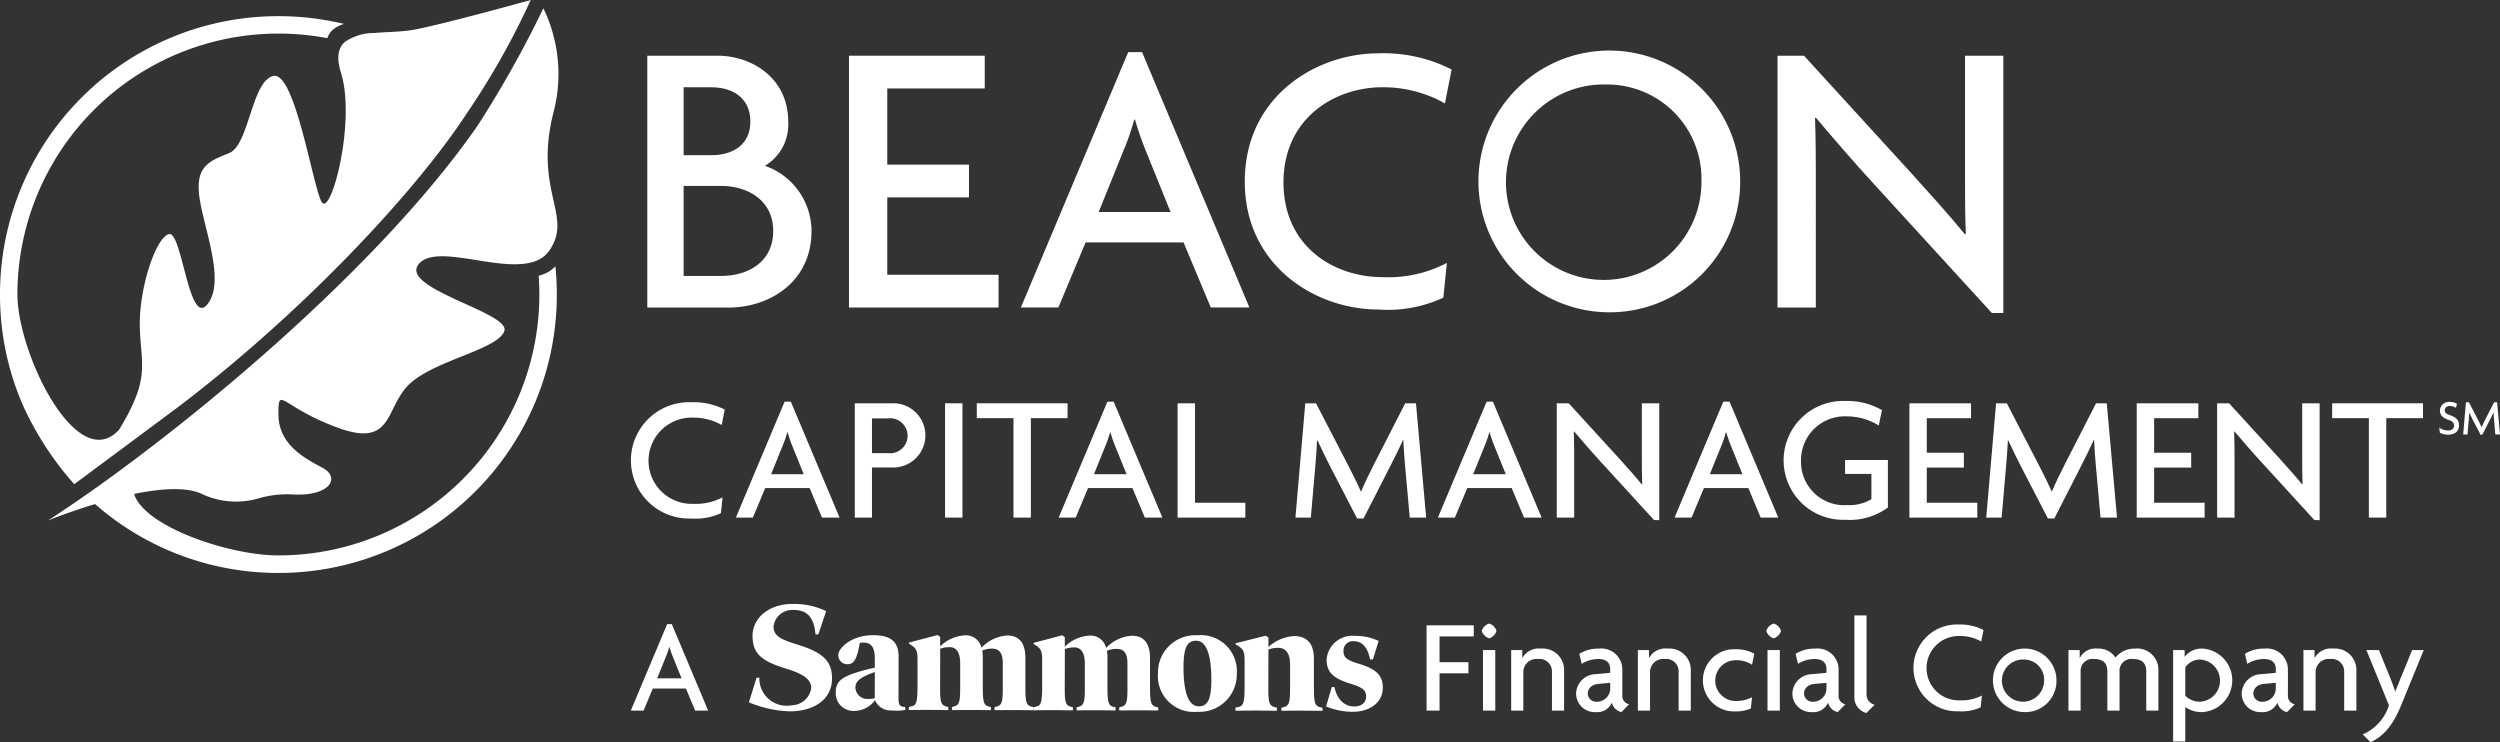
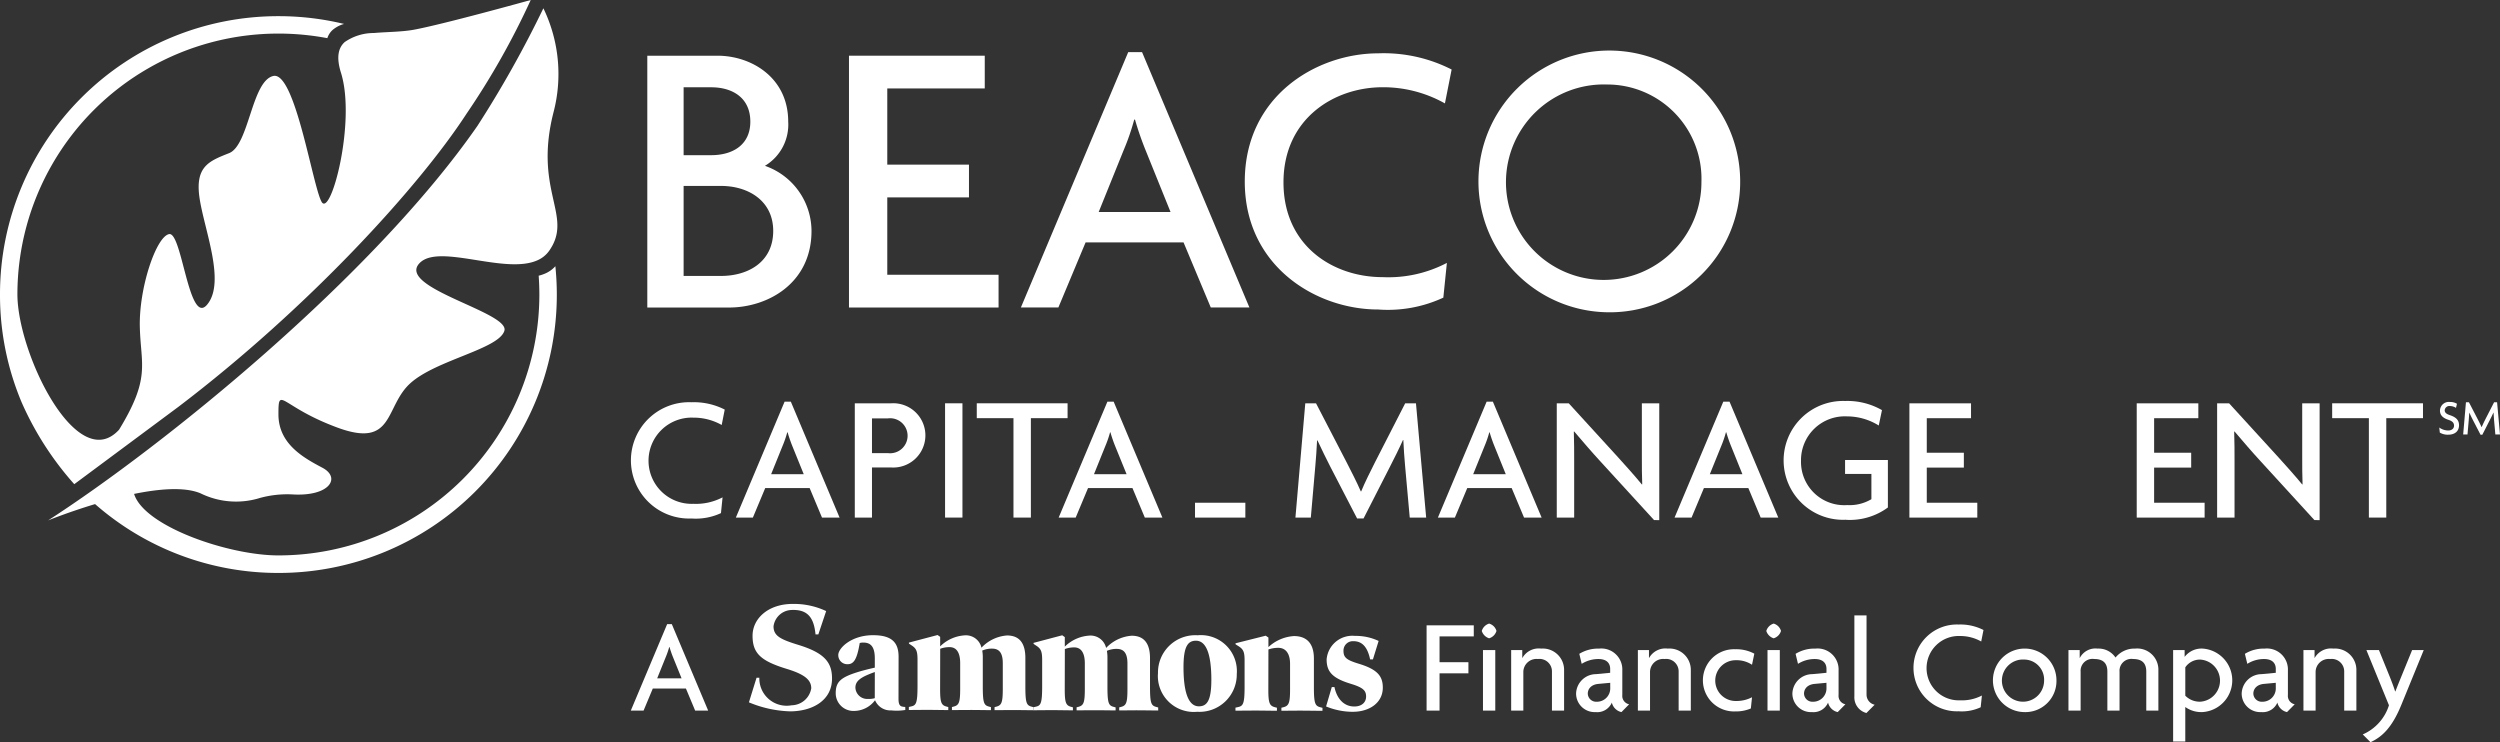
<svg xmlns="http://www.w3.org/2000/svg" width="215.435" height="63.957" viewBox="0 0 215.435 63.957">
  <rect x="0" y="0" width="215.435" height="63.957" fill="#333333" stroke="none" />
  <g id="Group_6" data-name="Group 6" transform="translate(4563.607 11793.815)">
    <g id="Group_2" data-name="Group 2" transform="translate(-4507.826 -11789.459)">
      <path id="Path_1" data-name="Path 1" d="M304.671,123.8h-7.04V102.1h6.054c2.892,0,6.088,1.869,6.088,5.68a4.14,4.14,0,0,1-2.006,3.809,5.963,5.963,0,0,1,4.014,5.611c0,4.49-3.741,6.6-7.11,6.6m-1.529-18.979H300.76v5.85h2.382c1.8,0,3.367-.851,3.367-2.891,0-2.075-1.565-2.959-3.367-2.959m.849,8.5H300.76v7.756h3.231c2.314,0,4.49-1.191,4.49-3.878,0-2.618-2.177-3.877-4.49-3.877" transform="translate(-297.631 -101.655)" fill="#fff" />
      <path id="Path_2" data-name="Path 2" d="M362.51,123.8V102.1h11.7v2.822h-8.4v6.565h7.04v2.823h-7.04v6.667H375.4V123.8Z" transform="translate(-345.131 -101.656)" fill="#fff" />
      <path id="Path_3" data-name="Path 3" d="M434.187,122.958l-2.348-5.611H423.4l-2.347,5.611h-3.231l9.251-22.007h1.191l9.252,22.007Zm-5.612-13.537a26.715,26.715,0,0,1-.919-2.654h-.067a20.157,20.157,0,0,1-.918,2.654l-2.143,5.305h6.19Z" transform="translate(-385.63 -100.816)" fill="#fff" />
      <path id="Path_4" data-name="Path 4" d="M507.088,105.652a10.838,10.838,0,0,0-5.375-1.394c-4.149,0-8.537,2.687-8.537,8.2,0,5.475,4.285,8.164,8.537,8.164a10.875,10.875,0,0,0,5.543-1.226l-.305,2.993a11.351,11.351,0,0,1-5.611,1.022c-5.375,0-11.5-3.741-11.5-11.021,0-7.381,6.191-11.054,11.5-11.054a12.88,12.88,0,0,1,6.326,1.394Z" transform="translate(-438.354 -101.096)" fill="#fff" />
      <path id="Path_5" data-name="Path 5" d="M574.847,123a11.277,11.277,0,1,1,11.5-11.292A11.23,11.23,0,0,1,574.847,123m0-19.626a8.422,8.422,0,1,0,8.161,8.4,8.125,8.125,0,0,0-8.161-8.4" transform="translate(-492.17 -100.448)" fill="#fff" />
-       <path id="Path_6" data-name="Path 6" d="M679.7,124.273l-10.169-11.122c-1.634-1.769-3.5-3.946-5-5.714l-.068.032c.068,1.974.068,3.81.068,5.443V123.8h-3.3V102.1h2.28l9.319,10.2c1.258,1.394,3.232,3.572,4.558,5.2l.069-.034c-.069-1.668-.069-3.537-.069-5.1V102.1h3.3v22.175Z" transform="translate(-563.835 -101.656)" fill="#fff" />
    </g>
    <g id="Group_1" data-name="Group 1" transform="translate(-4509.244 -11759.26)">
      <path id="Path_7" data-name="Path 7" d="M297.878,292.416l-.794-1.9h-2.857l-.794,1.9h-1.1l3.133-7.453h.4l3.134,7.453Zm-1.9-4.584a9.013,9.013,0,0,1-.312-.9h-.022a6.956,6.956,0,0,1-.311.9l-.726,1.8h2.1Z" transform="translate(-292.337 -265.735)" fill="#fff" />
      <path id="Path_8" data-name="Path 8" d="M549.439,286.308v2.224h2.488v.955h-2.488V292.7h-1.117v-7.35h4.066v.956Z" transform="translate(-479.75 -266.02)" fill="#fff" />
      <path id="Path_9" data-name="Path 9" d="M566.71,286.059a.968.968,0,0,1-.633-.634.943.943,0,0,1,.633-.634.923.923,0,0,1,.633.634.946.946,0,0,1-.633.634m-.53,1.014h1.06v5.218h-1.06Z" transform="translate(-492.749 -265.609)" fill="#fff" />
      <path id="Path_10" data-name="Path 10" d="M579.045,298.18v-3.352a1.073,1.073,0,0,0-1.211-1.095,1.132,1.132,0,0,0-1.255,1.095v3.352H575.53v-5.218h.957v.679h.011a1.614,1.614,0,0,1,1.613-.806,1.838,1.838,0,0,1,1.98,1.889v3.456Z" transform="translate(-499.67 -271.498)" fill="#fff" />
      <path id="Path_11" data-name="Path 11" d="M600.335,298.307a1.09,1.09,0,0,1-.828-.819,1.367,1.367,0,0,1-1.4.819,1.6,1.6,0,0,1-1.681-1.6,1.725,1.725,0,0,1,1.716-1.67l1.221-.116v-.334c0-.472-.277-.853-1.013-.853a2.711,2.711,0,0,0-1.441.415l-.205-.863a3.086,3.086,0,0,1,1.705-.45,1.809,1.809,0,0,1,2,1.89v2.108a.737.737,0,0,0,.588.8Zm-.968-2.524-1,.092c-.668.057-.933.46-.933.84a.724.724,0,0,0,.772.7,1.148,1.148,0,0,0,1.163-1.175Z" transform="translate(-514.971 -271.498)" fill="#fff" />
      <path id="Path_12" data-name="Path 12" d="M619.806,298.18v-3.352a1.073,1.073,0,0,0-1.209-1.095,1.133,1.133,0,0,0-1.257,1.095v3.352h-1.047v-5.218h.956v.679h.011a1.614,1.614,0,0,1,1.613-.806,1.839,1.839,0,0,1,1.982,1.889v3.456Z" transform="translate(-529.514 -271.498)" fill="#fff" />
      <path id="Path_13" data-name="Path 13" d="M641.429,294.384a2.4,2.4,0,0,0-1.381-.391,1.757,1.757,0,1,0,.021,3.513,2.877,2.877,0,0,0,1.36-.322l-.1.967a3.283,3.283,0,0,1-1.348.254,2.681,2.681,0,1,1,0-5.358,3.308,3.308,0,0,1,1.647.381Z" transform="translate(-544.814 -271.654)" fill="#fff" />
      <path id="Path_14" data-name="Path 14" d="M658.242,286.059a.968.968,0,0,1-.633-.634.944.944,0,0,1,.633-.634.922.922,0,0,1,.633.634.945.945,0,0,1-.633.634m-.53,1.014h1.06v5.218h-1.06Z" transform="translate(-559.762 -265.609)" fill="#fff" />
      <path id="Path_15" data-name="Path 15" d="M669.9,298.307a1.094,1.094,0,0,1-.83-.819,1.365,1.365,0,0,1-1.393.819,1.6,1.6,0,0,1-1.681-1.6,1.724,1.724,0,0,1,1.716-1.67l1.222-.116v-.334c0-.472-.277-.853-1.014-.853a2.708,2.708,0,0,0-1.441.415l-.207-.863a3.091,3.091,0,0,1,1.705-.45,1.81,1.81,0,0,1,2,1.89v2.108a.735.735,0,0,0,.588.8Zm-.968-2.524-1,.092c-.669.057-.933.46-.933.84a.724.724,0,0,0,.771.7,1.149,1.149,0,0,0,1.164-1.175Z" transform="translate(-565.902 -271.498)" fill="#fff" />
      <path id="Path_16" data-name="Path 16" d="M686.977,290.578a1.392,1.392,0,0,1-1.037-1.44v-6.97h1.048V289a.889.889,0,0,0,.7.864Z" transform="translate(-580.504 -263.69)" fill="#fff" />
      <path id="Path_17" data-name="Path 17" d="M710.782,286.556a3.667,3.667,0,0,0-1.819-.473,2.773,2.773,0,1,0,0,5.541,3.7,3.7,0,0,0,1.878-.414l-.105,1.013a3.844,3.844,0,0,1-1.9.346,3.741,3.741,0,1,1,0-7.476,4.369,4.369,0,0,1,2.142.472Z" transform="translate(-594.416 -265.83)" fill="#fff" />
      <path id="Path_18" data-name="Path 18" d="M733.04,298.306a2.737,2.737,0,1,1,2.765-2.731,2.677,2.677,0,0,1-2.765,2.731m0-4.528a1.818,1.818,0,1,0,1.7,1.82,1.732,1.732,0,0,0-1.7-1.82" transform="translate(-612.955 -271.497)" fill="#fff" />
      <path id="Path_19" data-name="Path 19" d="M761.519,298.18v-3.352c0-.542-.184-1.095-1.131-1.095a1.025,1.025,0,0,0-1.173,1.095v3.352h-1.049v-3.352c0-.542-.185-1.095-1.129-1.095a1.025,1.025,0,0,0-1.175,1.095v3.352h-1.049v-5.218h.968v.679h.011a1.516,1.516,0,0,1,1.533-.806,1.755,1.755,0,0,1,1.543.772,2.088,2.088,0,0,1,1.694-.772,1.823,1.823,0,0,1,2,1.889v3.456Z" transform="translate(-630.929 -271.498)" fill="#fff" />
      <path id="Path_20" data-name="Path 20" d="M790.934,298.306a2.349,2.349,0,0,1-1.406-.439v2.973H788.48v-7.879h.991v.575h.011a1.829,1.829,0,0,1,1.577-.7,2.742,2.742,0,0,1-.125,5.473m-.105-4.528a1.529,1.529,0,0,0-1.3.668v2.442a1.737,1.737,0,0,0,1.3.519,1.819,1.819,0,0,0,0-3.629" transform="translate(-655.576 -271.497)" fill="#fff" />
      <path id="Path_21" data-name="Path 21" d="M814.439,298.307a1.092,1.092,0,0,1-.83-.819,1.363,1.363,0,0,1-1.393.819,1.6,1.6,0,0,1-1.682-1.6,1.724,1.724,0,0,1,1.715-1.67l1.223-.116v-.334c0-.472-.277-.853-1.014-.853a2.7,2.7,0,0,0-1.439.415l-.208-.863a3.091,3.091,0,0,1,1.7-.45,1.81,1.81,0,0,1,2.006,1.89v2.108a.736.736,0,0,0,.587.8Zm-.968-2.524-1,.092c-.667.057-.932.46-.932.84a.724.724,0,0,0,.772.7,1.148,1.148,0,0,0,1.163-1.175Z" transform="translate(-671.722 -271.498)" fill="#fff" />
      <path id="Path_22" data-name="Path 22" d="M833.912,298.18v-3.352a1.073,1.073,0,0,0-1.209-1.095,1.131,1.131,0,0,0-1.255,1.095v3.352H830.4v-5.218h.957v.679h.01a1.614,1.614,0,0,1,1.613-.806,1.84,1.84,0,0,1,1.982,1.889v3.456Z" transform="translate(-686.266 -271.498)" fill="#fff" />
      <path id="Path_23" data-name="Path 23" d="M852.815,298.021c-.783,1.925-1.636,2.765-2.662,3.227l-.667-.669a4.062,4.062,0,0,0,2.258-2.511L849.8,293.31h1.081l.958,2.361c.125.323.31.784.436,1.2h.024c.151-.392.345-.876.473-1.187l.968-2.372h1Z" transform="translate(-700.241 -271.846)" fill="#fff" />
      <path id="Path_24" data-name="Path 24" d="M364.244,294.975a4.539,4.539,0,0,1-1.2.038,1.438,1.438,0,0,1-1.408-.878,2.269,2.269,0,0,1-1.812.923,1.526,1.526,0,0,1-1.577-1.518c0-.966.389-1.358,1.879-1.825.5-.155.98-.272,1.49-.388l0-.8c0-1.11-.441-1.359-1-1.36a.988.988,0,0,0-.3.039c-.238,1.436-.526,1.826-1.048,1.826a.776.776,0,0,1-.8-.8c0-.589,1.14-1.708,3.006-1.7,1.58,0,2.193.606,2.191,1.859l-.007,3.629c0,.34.057.61.314.66a1.047,1.047,0,0,0,.268.034Zm-2.627-3.269a8.642,8.642,0,0,0-.863.351c-.536.272-.811.546-.811,1a1.021,1.021,0,0,0,1.094.966,1.793,1.793,0,0,0,.575-.064Z" transform="translate(-340.593 -268.349)" fill="#fff" />
      <path id="Path_25" data-name="Path 25" d="M392.53,294.958c-.248,0-1.178-.015-1.7-.016s-1.365.01-1.662.01v-.261l.148-.04c.447-.116.559-.338.562-1.487l0-2.259c0-.849-.282-1.254-.915-1.256a2.042,2.042,0,0,0-.856.169,3.33,3.33,0,0,1,.048.64l0,2.454c0,1.45.108,1.62.555,1.738l.148.04v.261c-.248,0-1.178-.016-1.7-.016s-1.363.01-1.662.009v-.261l.148-.039c.447-.117.559-.338.562-1.488l0-2.258c0-.85-.282-1.377-.914-1.378a2.279,2.279,0,0,0-.807.142l-.008,3.491c0,1.149.11,1.372.555,1.49l.149.039v.262c-.285,0-1.215-.016-1.736-.017s-1.4.01-1.663.01v-.261l.224-.052c.408-.091.521-.312.524-1.723l0-2.3c0-.744-.11-.966-.506-1.229l-.235-.156v-.087l2.469-.653.223.157,0,.823a3.3,3.3,0,0,1,2.086-.949,1.375,1.375,0,0,1,1.474,1.061,3.363,3.363,0,0,1,2.2-1.053c1.067,0,1.586.657,1.583,1.949l0,2.455c0,1.449.109,1.619.555,1.737l.148.04Z" transform="translate(-357.827 -268.309)" fill="#fff" />
      <path id="Path_26" data-name="Path 26" d="M432.63,295.041c-.248,0-1.179-.015-1.7-.017s-1.365.011-1.662.011v-.261l.149-.04c.447-.116.559-.338.561-1.487l0-2.259c0-.849-.283-1.254-.915-1.256a2.042,2.042,0,0,0-.856.169,3.421,3.421,0,0,1,.048.64l0,2.454c0,1.451.109,1.62.555,1.738l.148.039v.262c-.248,0-1.179-.016-1.7-.016s-1.364.01-1.662.009v-.261l.148-.038c.447-.118.558-.339.561-1.489l0-2.258c0-.85-.282-1.377-.915-1.378a2.292,2.292,0,0,0-.806.142l-.008,3.491c0,1.149.109,1.372.555,1.49l.148.04v.261c-.285,0-1.215-.016-1.736-.017s-1.4.01-1.662.01v-.261l.224-.052c.409-.091.522-.312.524-1.723l0-2.3c0-.744-.109-.966-.506-1.229l-.235-.156v-.087l2.469-.653.223.157,0,.822a3.3,3.3,0,0,1,2.086-.949,1.374,1.374,0,0,1,1.474,1.061,3.361,3.361,0,0,1,2.2-1.053c1.067,0,1.586.657,1.583,1.949l0,2.455c0,1.449.109,1.619.555,1.738l.149.039Z" transform="translate(-387.185 -268.369)" fill="#fff" />
      <path id="Path_27" data-name="Path 27" d="M465.287,295.148a3.094,3.094,0,0,1-3.374-3.337,3.214,3.214,0,0,1,3.414-3.257,3.1,3.1,0,0,1,3.376,3.336,3.216,3.216,0,0,1-3.416,3.257m-.1-6.124c-.731,0-1.072.546-1.075,2.283,0,2.1.4,3.369,1.325,3.371.731,0,1.072-.546,1.075-2.282,0-2.1-.4-3.37-1.325-3.372" transform="translate(-416.488 -268.365)" fill="#fff" />
      <path id="Path_28" data-name="Path 28" d="M494.338,295.167c-.261,0-1.241-.015-1.79-.017s-1.436.011-1.749.01V294.9l.157-.039c.47-.117.588-.338.59-1.487l0-2.259c0-.849-.349-1.377-1.016-1.377a2.512,2.512,0,0,0-.849.142l-.007,3.491c0,1.149.114,1.371.584,1.489l.157.04v.261c-.3,0-1.227-.016-1.775-.017s-1.528.011-1.8.01v-.261l.235-.052c.431-.091.55-.312.552-1.723l0-2.3c0-.744-.116-.966-.533-1.228l-.247-.158v-.086l2.6-.653.234.158,0,.823a3.556,3.556,0,0,1,2.2-.949c1.123,0,1.723.657,1.719,1.95l0,2.454c0,1.449.114,1.62.583,1.738l.157.04Z" transform="translate(-434.739 -268.467)" fill="#fff" />
      <path id="Path_29" data-name="Path 29" d="M518.295,295.295a6.068,6.068,0,0,1-2.31-.461l.493-1.671h.229c.22,1.045.845,1.673,1.706,1.675.641,0,1.02-.351,1.021-.859s-.246-.772-1.329-1.1c-1.592-.486-2.075-1.048-2.072-2.106a2.222,2.222,0,0,1,2.445-2.019,4.6,4.6,0,0,1,2.036.435l-.492,1.591h-.242c-.207-1.005-.649-1.567-1.419-1.569a.809.809,0,0,0-.876.82c0,.588.258.8,1.329,1.125,1.593.486,2.061,1.062,2.06,2.054,0,1.345-1.206,2.087-2.578,2.083" transform="translate(-456.075 -268.511)" fill="#fff" />
      <path id="Path_30" data-name="Path 30" d="M333.831,287.722a9.916,9.916,0,0,1-3.513-.776l.658-2.12h.24A2.355,2.355,0,0,0,334,287.2a1.744,1.744,0,0,0,1.69-1.461c0-.739-.594-1.214-2.126-1.68-2.254-.688-2.936-1.361-2.932-2.858s1.372-2.739,3.461-2.735a6.508,6.508,0,0,1,2.881.616l-.673,2.009h-.244c-.14-1.461-.687-2.186-2.132-2.1a1.617,1.617,0,0,0-1.486,1.406c0,.831.613,1.128,2.127,1.595,2.252.688,2.916,1.5,2.914,2.905,0,1.9-1.707,2.831-3.647,2.827" transform="translate(-320.144 -260.978)" fill="#fff" />
      <path id="Path_31" data-name="Path 31" d="M300.164,215.541a4.925,4.925,0,0,0-2.44-.632,3.716,3.716,0,1,0,0,7.426,4.93,4.93,0,0,0,2.515-.558l-.138,1.359a5.15,5.15,0,0,1-2.546.464,5.013,5.013,0,1,1,0-10.018,5.86,5.86,0,0,1,2.871.632Z" transform="translate(-292.336 -213.474)" fill="#fff" />
      <path id="Path_32" data-name="Path 32" d="M333.533,223.395l-1.065-2.546h-3.827l-1.065,2.546h-1.467l4.2-9.988h.539l4.2,9.988Zm-2.548-6.143a12.031,12.031,0,0,1-.415-1.205h-.032a8.99,8.99,0,0,1-.417,1.205l-.972,2.406h2.811Z" transform="translate(-317.061 -213.347)" fill="#fff" />
      <path id="Path_33" data-name="Path 33" d="M367.493,219.454h-1.636v4.322h-1.481v-9.847h3.117a2.77,2.77,0,1,1,0,5.526m-.262-4.229h-1.374v2.995h1.374a1.509,1.509,0,1,0,0-2.995" transform="translate(-345.078 -213.728)" fill="#fff" />
      <rect id="Rectangle_26" data-name="Rectangle 26" width="1.498" height="9.847" transform="translate(27.077 0.199)" fill="#fff" />
      <path id="Path_34" data-name="Path 34" d="M408.287,215.209v8.567h-1.5v-8.567h-3.163v-1.281h7.825v1.281Z" transform="translate(-373.815 -213.729)" fill="#fff" />
      <path id="Path_35" data-name="Path 35" d="M437.382,223.395l-1.066-2.546h-3.827l-1.065,2.546h-1.467l4.2-9.988h.54l4.2,9.988Zm-2.549-6.143a11.835,11.835,0,0,1-.415-1.205h-.031a9.107,9.107,0,0,1-.417,1.205L433,219.658h2.811Z" transform="translate(-393.091 -213.347)" fill="#fff" />
-       <path id="Path_36" data-name="Path 36" d="M468.226,223.777V213.93h1.5V222.5h4.338v1.281Z" transform="translate(-421.11 -213.73)" fill="#fff" />
+       <path id="Path_36" data-name="Path 36" d="M468.226,223.777h1.5V222.5h4.338v1.281Z" transform="translate(-421.11 -213.73)" fill="#fff" />
      <path id="Path_37" data-name="Path 37" d="M515.988,223.777l-.4-4.444c-.06-.664-.122-1.513-.154-2.24h-.03c-.309.695-.788,1.652-1.113,2.284l-2.285,4.477h-.554l-2.317-4.477c-.339-.649-.757-1.527-1.1-2.254h-.032c-.029.757-.106,1.621-.152,2.209l-.387,4.444h-1.327l.849-9.847h.926l2.624,5.063c.387.755.911,1.774,1.235,2.53h.032c.308-.756.788-1.713,1.2-2.53l2.593-5.063h.928l.879,9.847Z" transform="translate(-448.868 -213.73)" fill="#fff" />
      <path id="Path_38" data-name="Path 38" d="M559.384,223.395l-1.066-2.546h-3.827l-1.066,2.546H551.96l4.2-9.988h.539l4.2,9.988Zm-2.547-6.143a12.217,12.217,0,0,1-.418-1.205h-.03a9.121,9.121,0,0,1-.415,1.205L555,219.658h2.81Z" transform="translate(-482.414 -213.347)" fill="#fff" />
      <path id="Path_39" data-name="Path 39" d="M598.6,223.994l-4.616-5.046c-.74-.8-1.588-1.792-2.269-2.592l-.03.014c.03.9.03,1.728.03,2.47v4.94h-1.5v-9.847h1.035l4.229,4.63c.572.632,1.468,1.621,2.069,2.362l.031-.015c-.031-.757-.031-1.605-.031-2.315v-4.661h1.5v10.063Z" transform="translate(-510.425 -213.731)" fill="#fff" />
      <path id="Path_40" data-name="Path 40" d="M635.511,223.395l-1.065-2.546h-3.827l-1.066,2.546h-1.465l4.2-9.988h.539l4.2,9.988Zm-2.546-6.143a12.015,12.015,0,0,1-.418-1.205h-.032a8.985,8.985,0,0,1-.414,1.205l-.973,2.406h2.808Z" transform="translate(-538.148 -213.347)" fill="#fff" />
      <path id="Path_41" data-name="Path 41" d="M668.528,223.415a5.121,5.121,0,1,1-.092-10.232,6,6,0,0,1,3.179.786l-.277,1.327a5.191,5.191,0,0,0-2.734-.787,3.777,3.777,0,0,0-3.966,3.844,3.727,3.727,0,0,0,3.981,3.8,3.672,3.672,0,0,0,2.085-.508v-2.178h-2.269v-1.2h3.69v4.093a5.534,5.534,0,0,1-3.6,1.063" transform="translate(-563.801 -213.183)" fill="#fff" />
      <path id="Path_42" data-name="Path 42" d="M703.642,223.777V213.93h5.31v1.281h-3.813v2.979h3.195v1.281h-3.195V222.5h4.354v1.281Z" transform="translate(-593.464 -213.73)" fill="#fff" />
-       <path id="Path_43" data-name="Path 43" d="M738.213,223.777l-.4-4.444c-.062-.664-.125-1.513-.155-2.24h-.03c-.311.695-.788,1.652-1.112,2.284l-2.284,4.477h-.556l-2.314-4.477c-.34-.649-.757-1.527-1.1-2.254h-.032c-.03.757-.108,1.621-.155,2.209l-.384,4.444h-1.327l.848-9.847h.926l2.624,5.063c.387.755.911,1.774,1.237,2.53h.028c.309-.756.788-1.713,1.205-2.53l2.593-5.063h.926l.88,9.847Z" transform="translate(-611.565 -213.73)" fill="#fff" />
      <path id="Path_44" data-name="Path 44" d="M776.769,223.777V213.93h5.31v1.281h-3.811v2.979h3.194v1.281h-3.194V222.5h4.352v1.281Z" transform="translate(-647.002 -213.73)" fill="#fff" />
      <path id="Path_45" data-name="Path 45" d="M811.026,223.994l-4.615-5.046c-.741-.8-1.589-1.792-2.269-2.592l-.031.014c.031.9.031,1.728.031,2.47v4.94h-1.5v-9.847h1.034l4.229,4.63c.57.632,1.466,1.621,2.069,2.362l.03-.015c-.03-.757-.03-1.605-.03-2.315v-4.661h1.5v10.063Z" transform="translate(-665.946 -213.731)" fill="#fff" />
      <path id="Path_46" data-name="Path 46" d="M844.307,215.209v8.567h-1.5v-8.567h-3.163v-1.281h7.826v1.281Z" transform="translate(-693.035 -213.729)" fill="#fff" />
      <path id="Path_47" data-name="Path 47" d="M874.832,216.324a1.35,1.35,0,0,1-.7-.182l-.047-.439a1.314,1.314,0,0,0,.773.257c.3,0,.5-.167.5-.413s-.143-.392-.468-.5c-.487-.157-.744-.4-.744-.8a.766.766,0,0,1,.865-.744,1.1,1.1,0,0,1,.6.156l-.084.353a1,1,0,0,0-.529-.16.4.4,0,0,0-.444.364c0,.2.147.321.434.417.474.16.8.382.8.873s-.326.817-.943.817" transform="translate(-718.247 -213.418)" fill="#fff" />
      <path id="Path_48" data-name="Path 48" d="M884.565,216.373l-.112-1.252c-.018-.186-.035-.425-.043-.631h-.01c-.086.2-.221.466-.313.644l-.642,1.26h-.158l-.653-1.26c-.1-.183-.211-.43-.307-.634h-.009c-.008.212-.029.456-.044.621l-.108,1.252h-.373l.238-2.773h.26l.739,1.426c.109.213.256.5.348.713h.008c.089-.214.221-.482.339-.713l.731-1.426h.26l.249,2.773Z" transform="translate(-723.894 -213.488)" fill="#fff" />
    </g>
    <path id="Union_1" data-name="Union 1" d="M23.941,49.373A23.913,23.913,0,0,1,8.192,43.439c-2.293.692-4.049,1.408-4.049,1.408,9.9-6.388,27.947-20.953,37-34A94.137,94.137,0,0,0,46.825.714,13,13,0,0,1,47.7,9.67c-1.652,6.477,1.392,8.679-.087,11.473a4.72,4.72,0,0,1-.276.451,2.424,2.424,0,0,1-1.045.846c-1.324.582-3.281.285-5.154-.012-2.143-.339-4.178-.679-5.03.3-1.833,2.1,7.836,4.193,7.357,5.776s-5.882,2.51-8.107,4.524S34,38.658,29.094,36.853s-5.1-3.7-5.1-1.147,2.167,3.744,3.787,4.6.635,2.492-2.579,2.3a8.9,8.9,0,0,0-2.785.3,6.939,6.939,0,0,1-5.149-.4c-1.371-.565-3.535-.388-5.713.056.86,2.8,8.126,5.287,12.391,5.3A22.487,22.487,0,0,0,46.479,25.429c0-.56-.02-1.118-.059-1.671a3.318,3.318,0,0,0,.561-.188,2.467,2.467,0,0,0,.877-.631,24.559,24.559,0,0,1,.125,2.495A23.971,23.971,0,0,1,24,49.373ZM1.867,34.676A23.826,23.826,0,0,1,0,25.426v-.092A23.97,23.97,0,0,1,23.99,1.393h.05a24.039,24.039,0,0,1,5.611.67,2.566,2.566,0,0,0-.986.517,1.592,1.592,0,0,0-.456.709,22.6,22.6,0,0,0-4.172-.395A22.489,22.489,0,0,0,1.5,25.337c-.01,5.1,5.139,15.645,8.76,11.693,2.742-4.494,1.869-5.556,1.789-8.871s1.392-7.744,2.518-7.985c.512-.11.91,1.534,1.341,3.176C16.43,25.324,17,27.3,17.865,26.233c1.592-1.95-.265-6.43-.669-9.166s.828-3.187,2.549-3.871,1.93-6.2,3.8-6.647,3.375,9.373,4.16,10.829,3-6.9,1.676-11.115c-.418-1.335-.226-2.141.322-2.637a4.4,4.4,0,0,1,2.521-.781c1.136-.1,2.4-.093,3.431-.282C38.178,2.1,45.577.044,45.735,0h0a66.1,66.1,0,0,1-5.532,9.8C36.067,16.16,26.534,26.569,15.4,35.038l-9,6.686A26.8,26.8,0,0,1,1.867,34.676Z" transform="translate(-4563.607 -11793.815)" fill="#fff" />
  </g>
</svg>